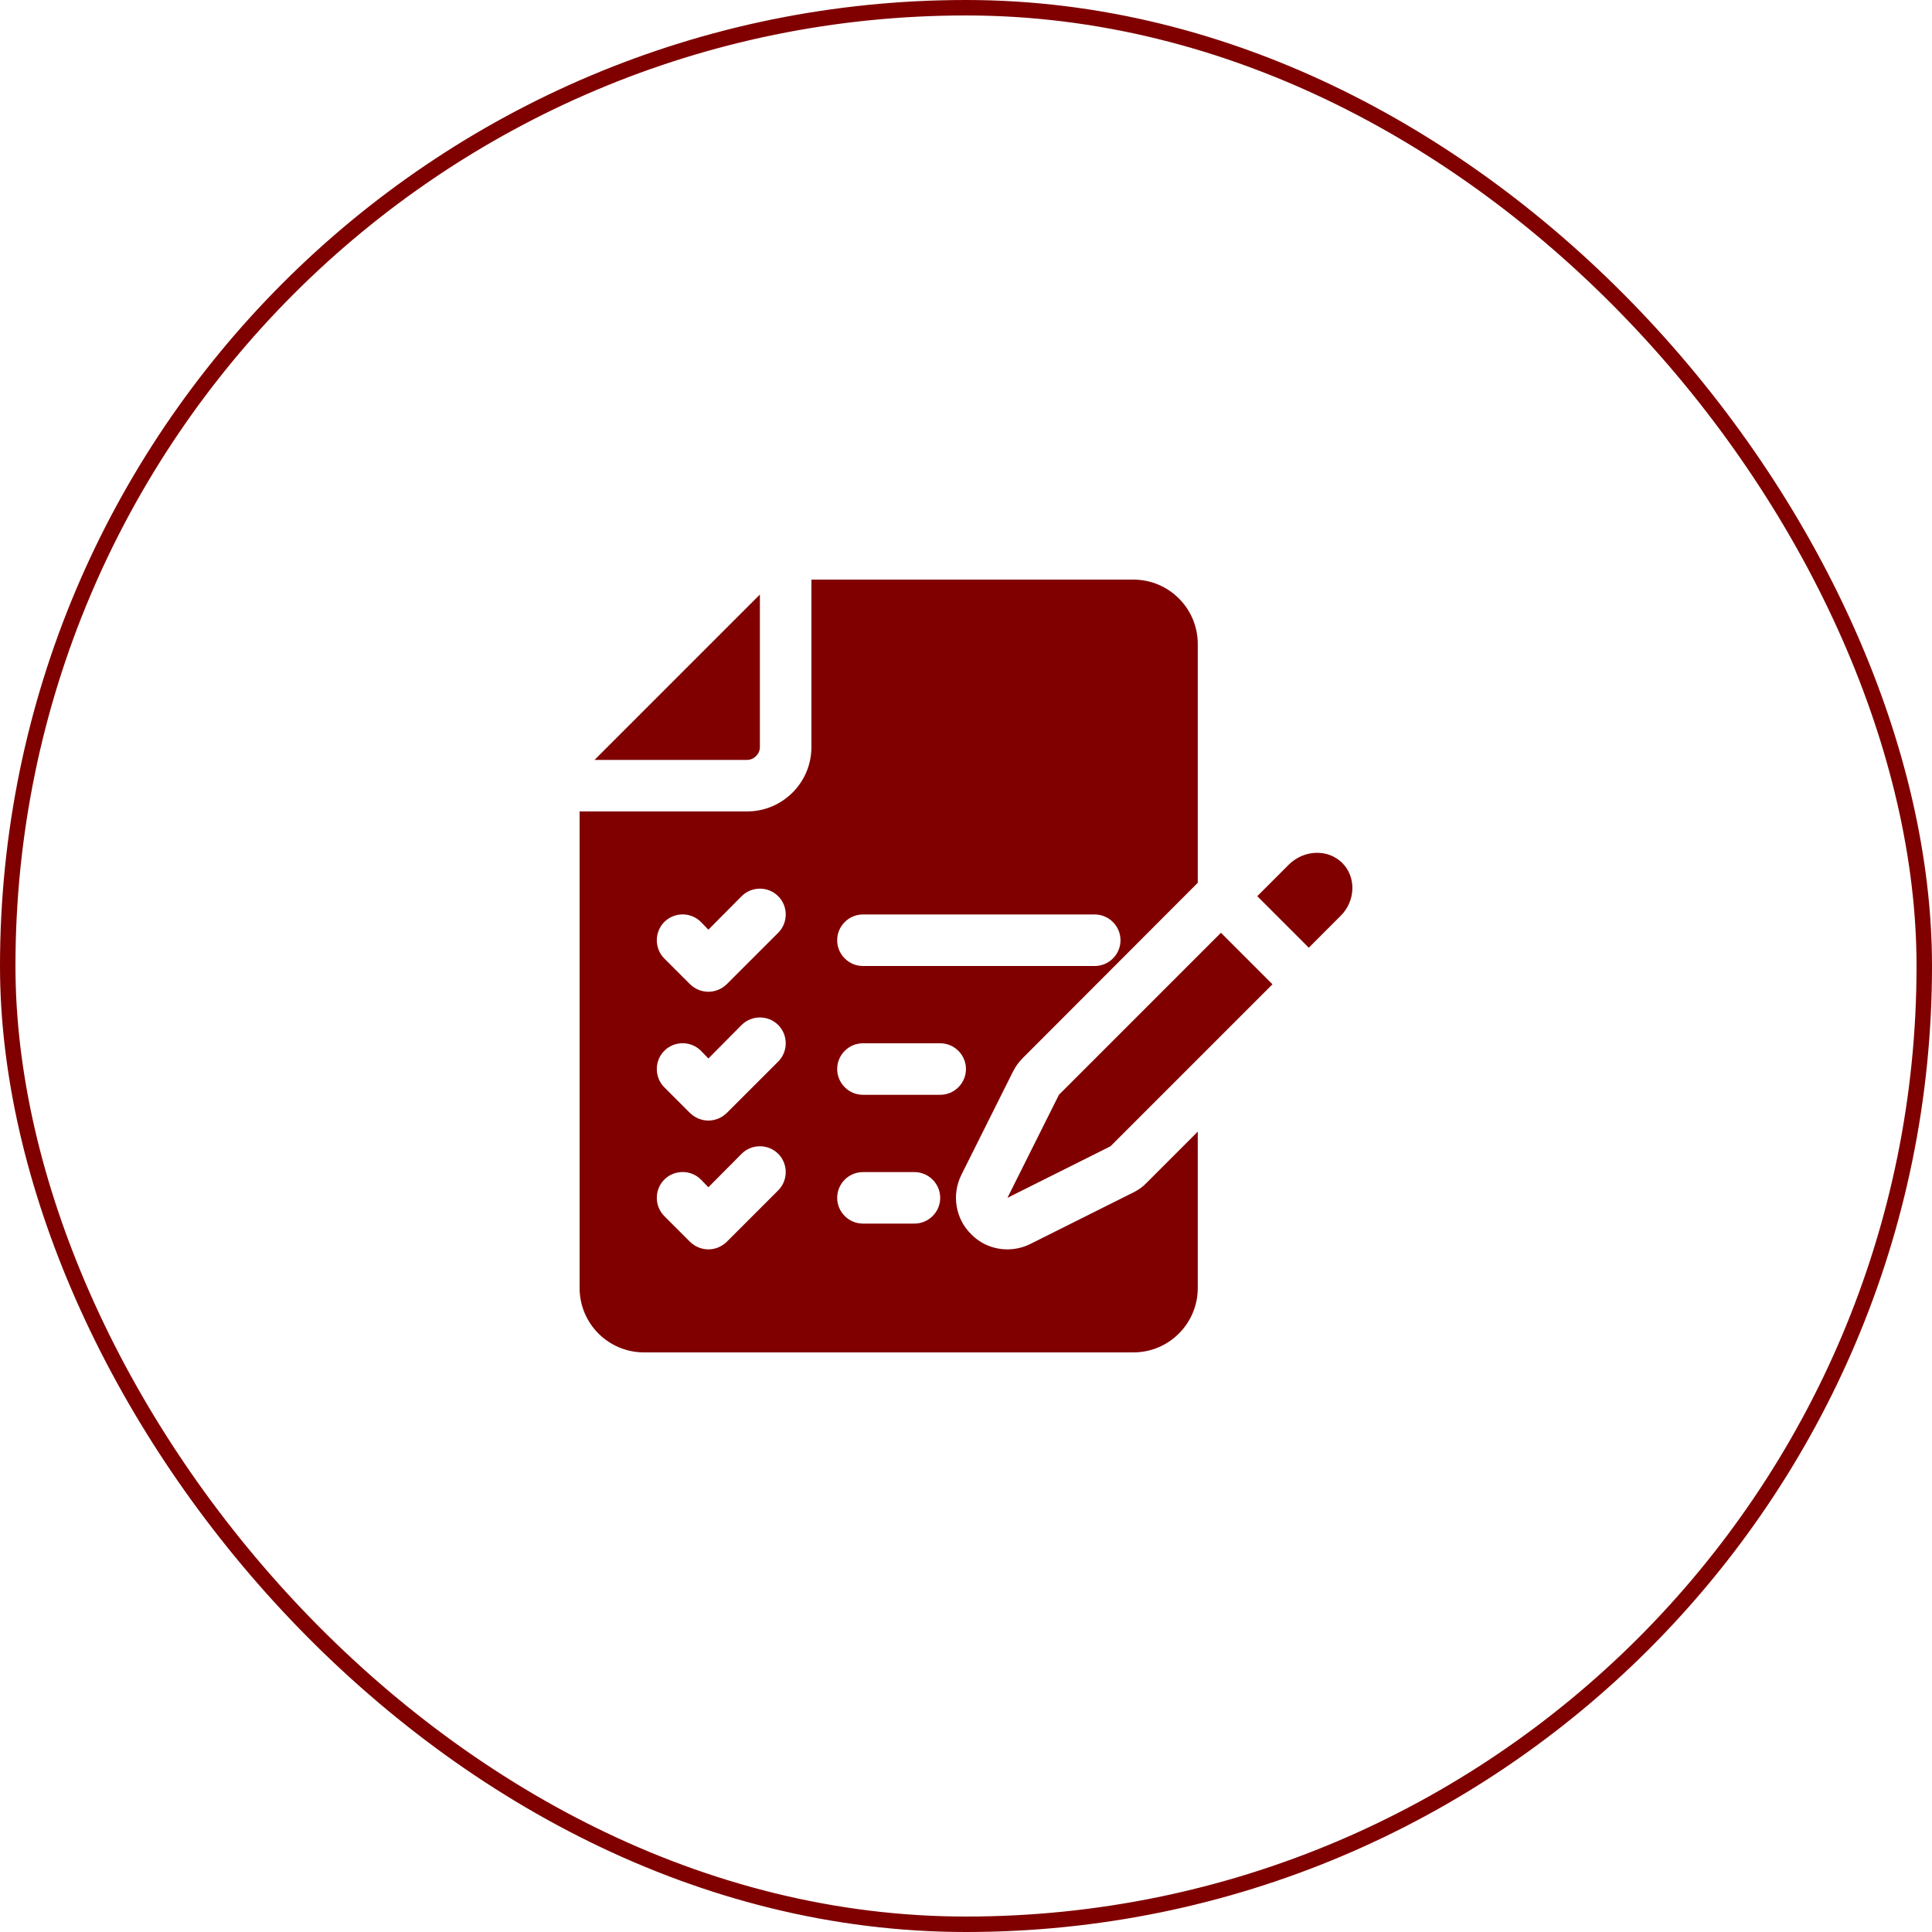
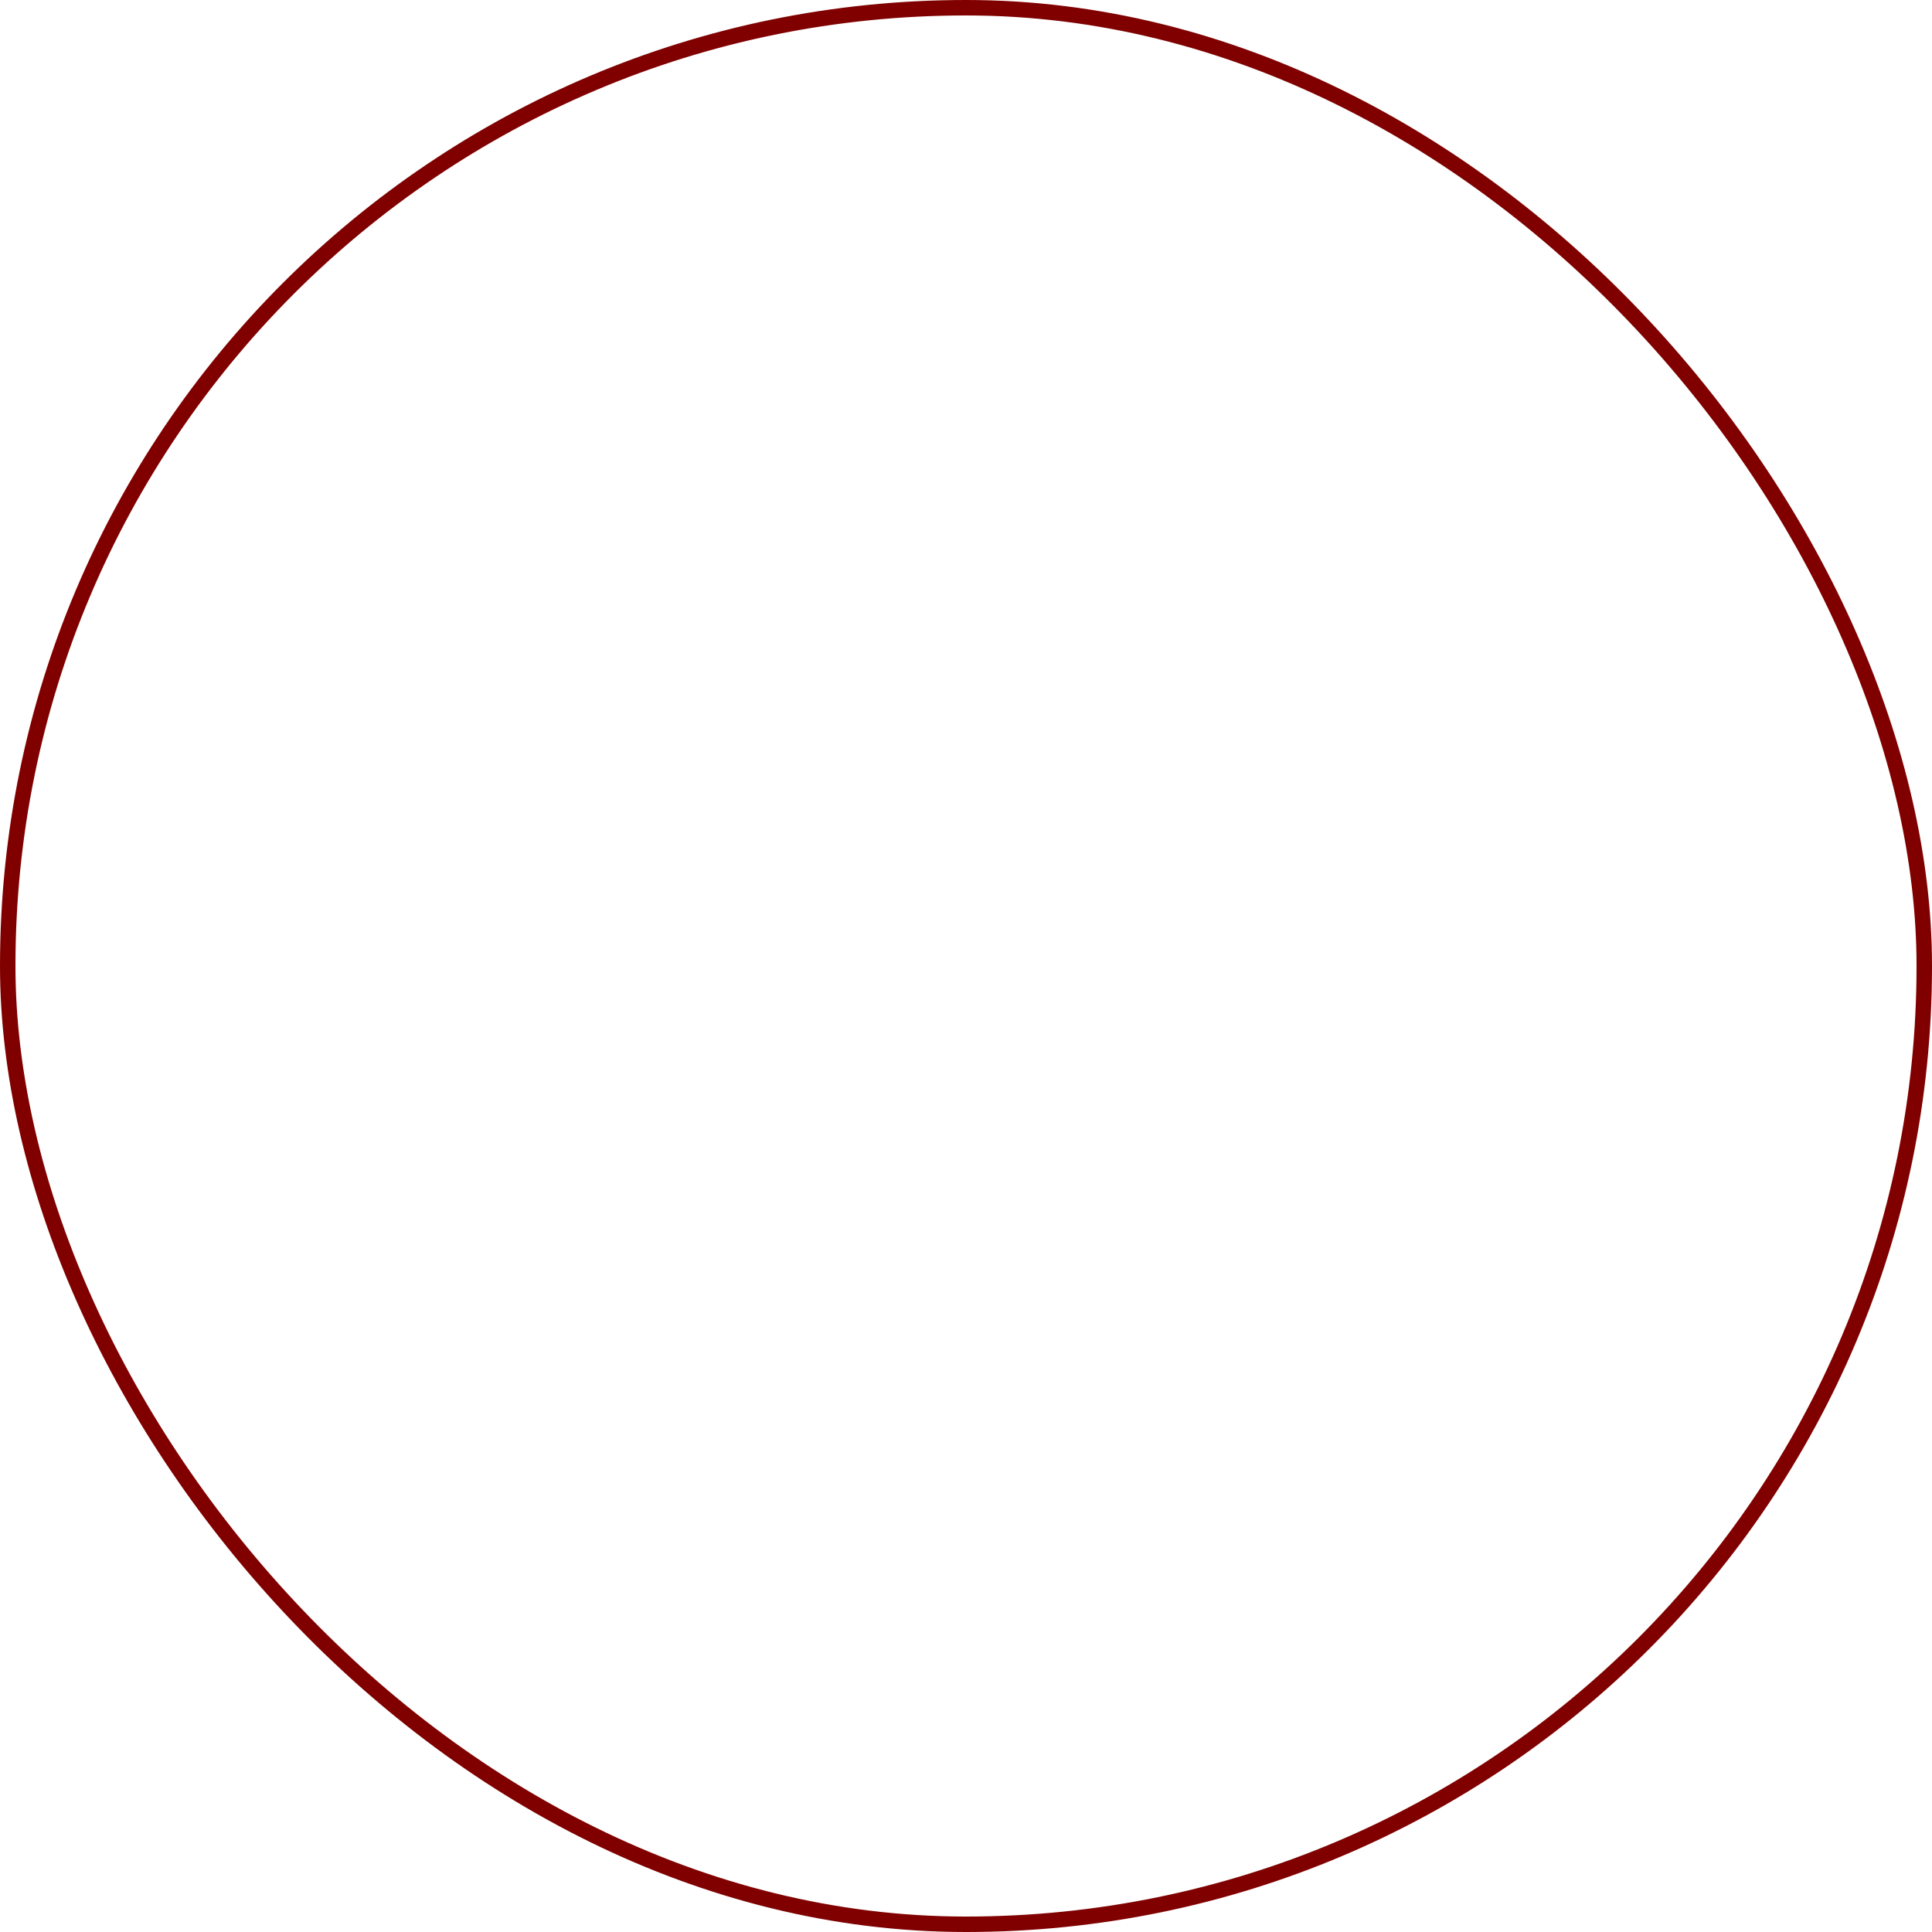
<svg xmlns="http://www.w3.org/2000/svg" width="100" height="100" viewBox="0 0 100 100" fill="none">
  <rect x="0.4" y="0.4" width="99.2" height="99.2" rx="49.6" stroke="#800000" stroke-width="0.8" />
-   <path d="M38.666 39.333H30.773L39.332 30.773V38.667C39.332 39.026 39.026 39.333 38.666 39.333ZM54.81 56.667L52.144 62L57.477 59.333L65.863 50.947L63.196 48.28L54.81 56.667ZM69.475 44.667C68.743 43.934 67.502 43.974 66.716 44.746L65.076 46.387L67.743 49.053L69.382 47.413C70.169 46.641 70.209 45.4 69.475 44.667ZM49.758 60.814C49.251 61.84 49.451 63.079 50.265 63.88C50.771 64.4 51.451 64.667 52.144 64.667C52.544 64.667 52.958 64.573 53.331 64.387L58.663 61.72C58.93 61.587 59.157 61.427 59.357 61.214L61.996 58.573V66.667C61.996 68.507 60.503 70 58.663 70H33.333C31.493 70 30 68.507 30 66.667V42H38.666C40.505 42 41.999 40.507 41.999 38.667V30H58.663C60.503 30 61.996 31.494 61.996 33.333V45.693L52.917 54.786C52.718 54.987 52.557 55.214 52.424 55.48L49.758 60.814ZM40.279 59.72C39.759 59.2 38.906 59.2 38.386 59.72L36.666 61.453L36.279 61.053C35.759 60.534 34.906 60.534 34.386 61.053C33.866 61.573 33.866 62.427 34.386 62.947L35.719 64.28C35.986 64.534 36.32 64.667 36.666 64.667C37.012 64.667 37.346 64.534 37.612 64.28L40.279 61.613C40.799 61.094 40.799 60.24 40.279 59.72ZM40.279 53.053C39.759 52.534 38.906 52.534 38.386 53.053L36.666 54.786L36.279 54.387C35.759 53.867 34.906 53.867 34.386 54.387C33.866 54.906 33.866 55.76 34.386 56.28L35.719 57.613C35.986 57.867 36.32 58 36.666 58C37.012 58 37.346 57.867 37.612 57.613L40.279 54.947C40.799 54.427 40.799 53.573 40.279 53.053ZM40.279 46.387C39.759 45.867 38.906 45.867 38.386 46.387L36.666 48.12L36.279 47.72C35.759 47.2 34.906 47.2 34.386 47.72C33.866 48.24 33.866 49.094 34.386 49.613L35.719 50.947C35.986 51.2 36.32 51.333 36.666 51.333C37.012 51.333 37.346 51.2 37.612 50.947L40.279 48.28C40.799 47.76 40.799 46.906 40.279 46.387ZM43.332 48.667C43.332 49.4 43.932 50 44.665 50H56.664C57.397 50 57.997 49.4 57.997 48.667C57.997 47.934 57.397 47.333 56.664 47.333H44.665C43.932 47.333 43.332 47.934 43.332 48.667ZM48.665 62C48.665 61.267 48.064 60.667 47.331 60.667H44.665C43.932 60.667 43.332 61.267 43.332 62C43.332 62.733 43.932 63.333 44.665 63.333H47.331C48.064 63.333 48.665 62.733 48.665 62ZM49.998 55.333C49.998 54.6 49.398 54 48.665 54H44.665C43.932 54 43.332 54.6 43.332 55.333C43.332 56.066 43.932 56.667 44.665 56.667H48.665C49.398 56.667 49.998 56.066 49.998 55.333Z" fill="#800000" />
</svg>